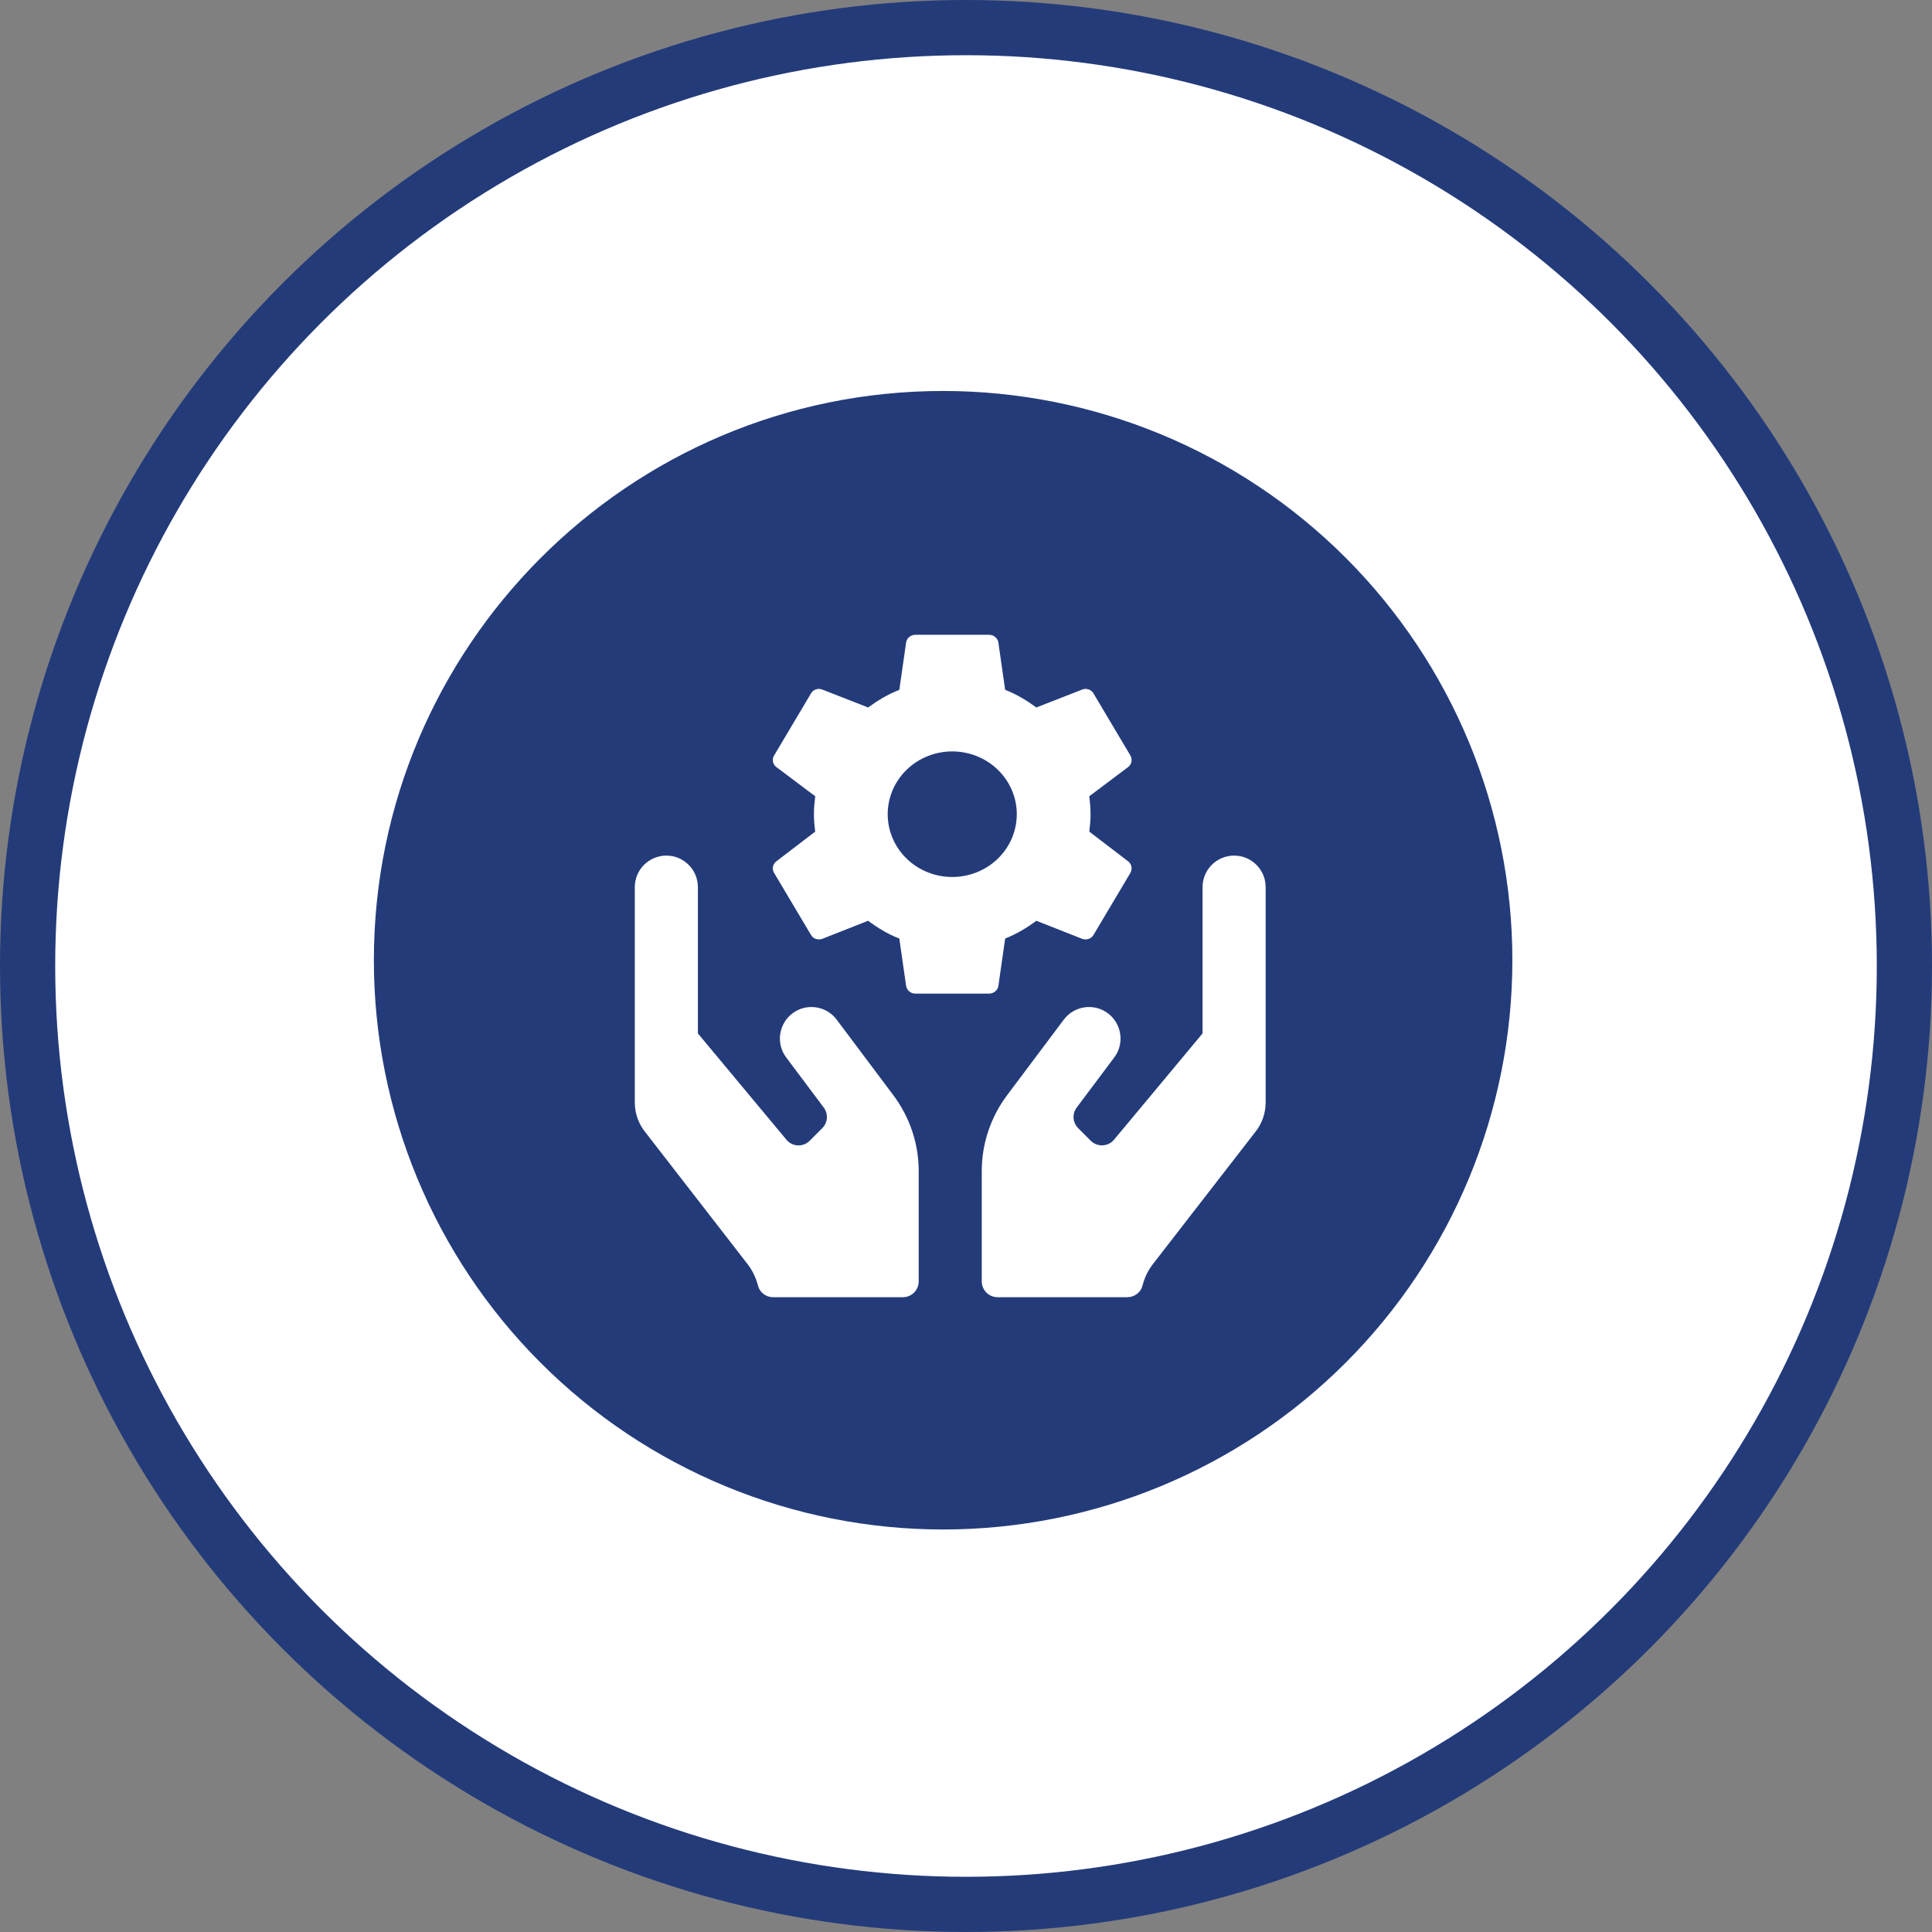
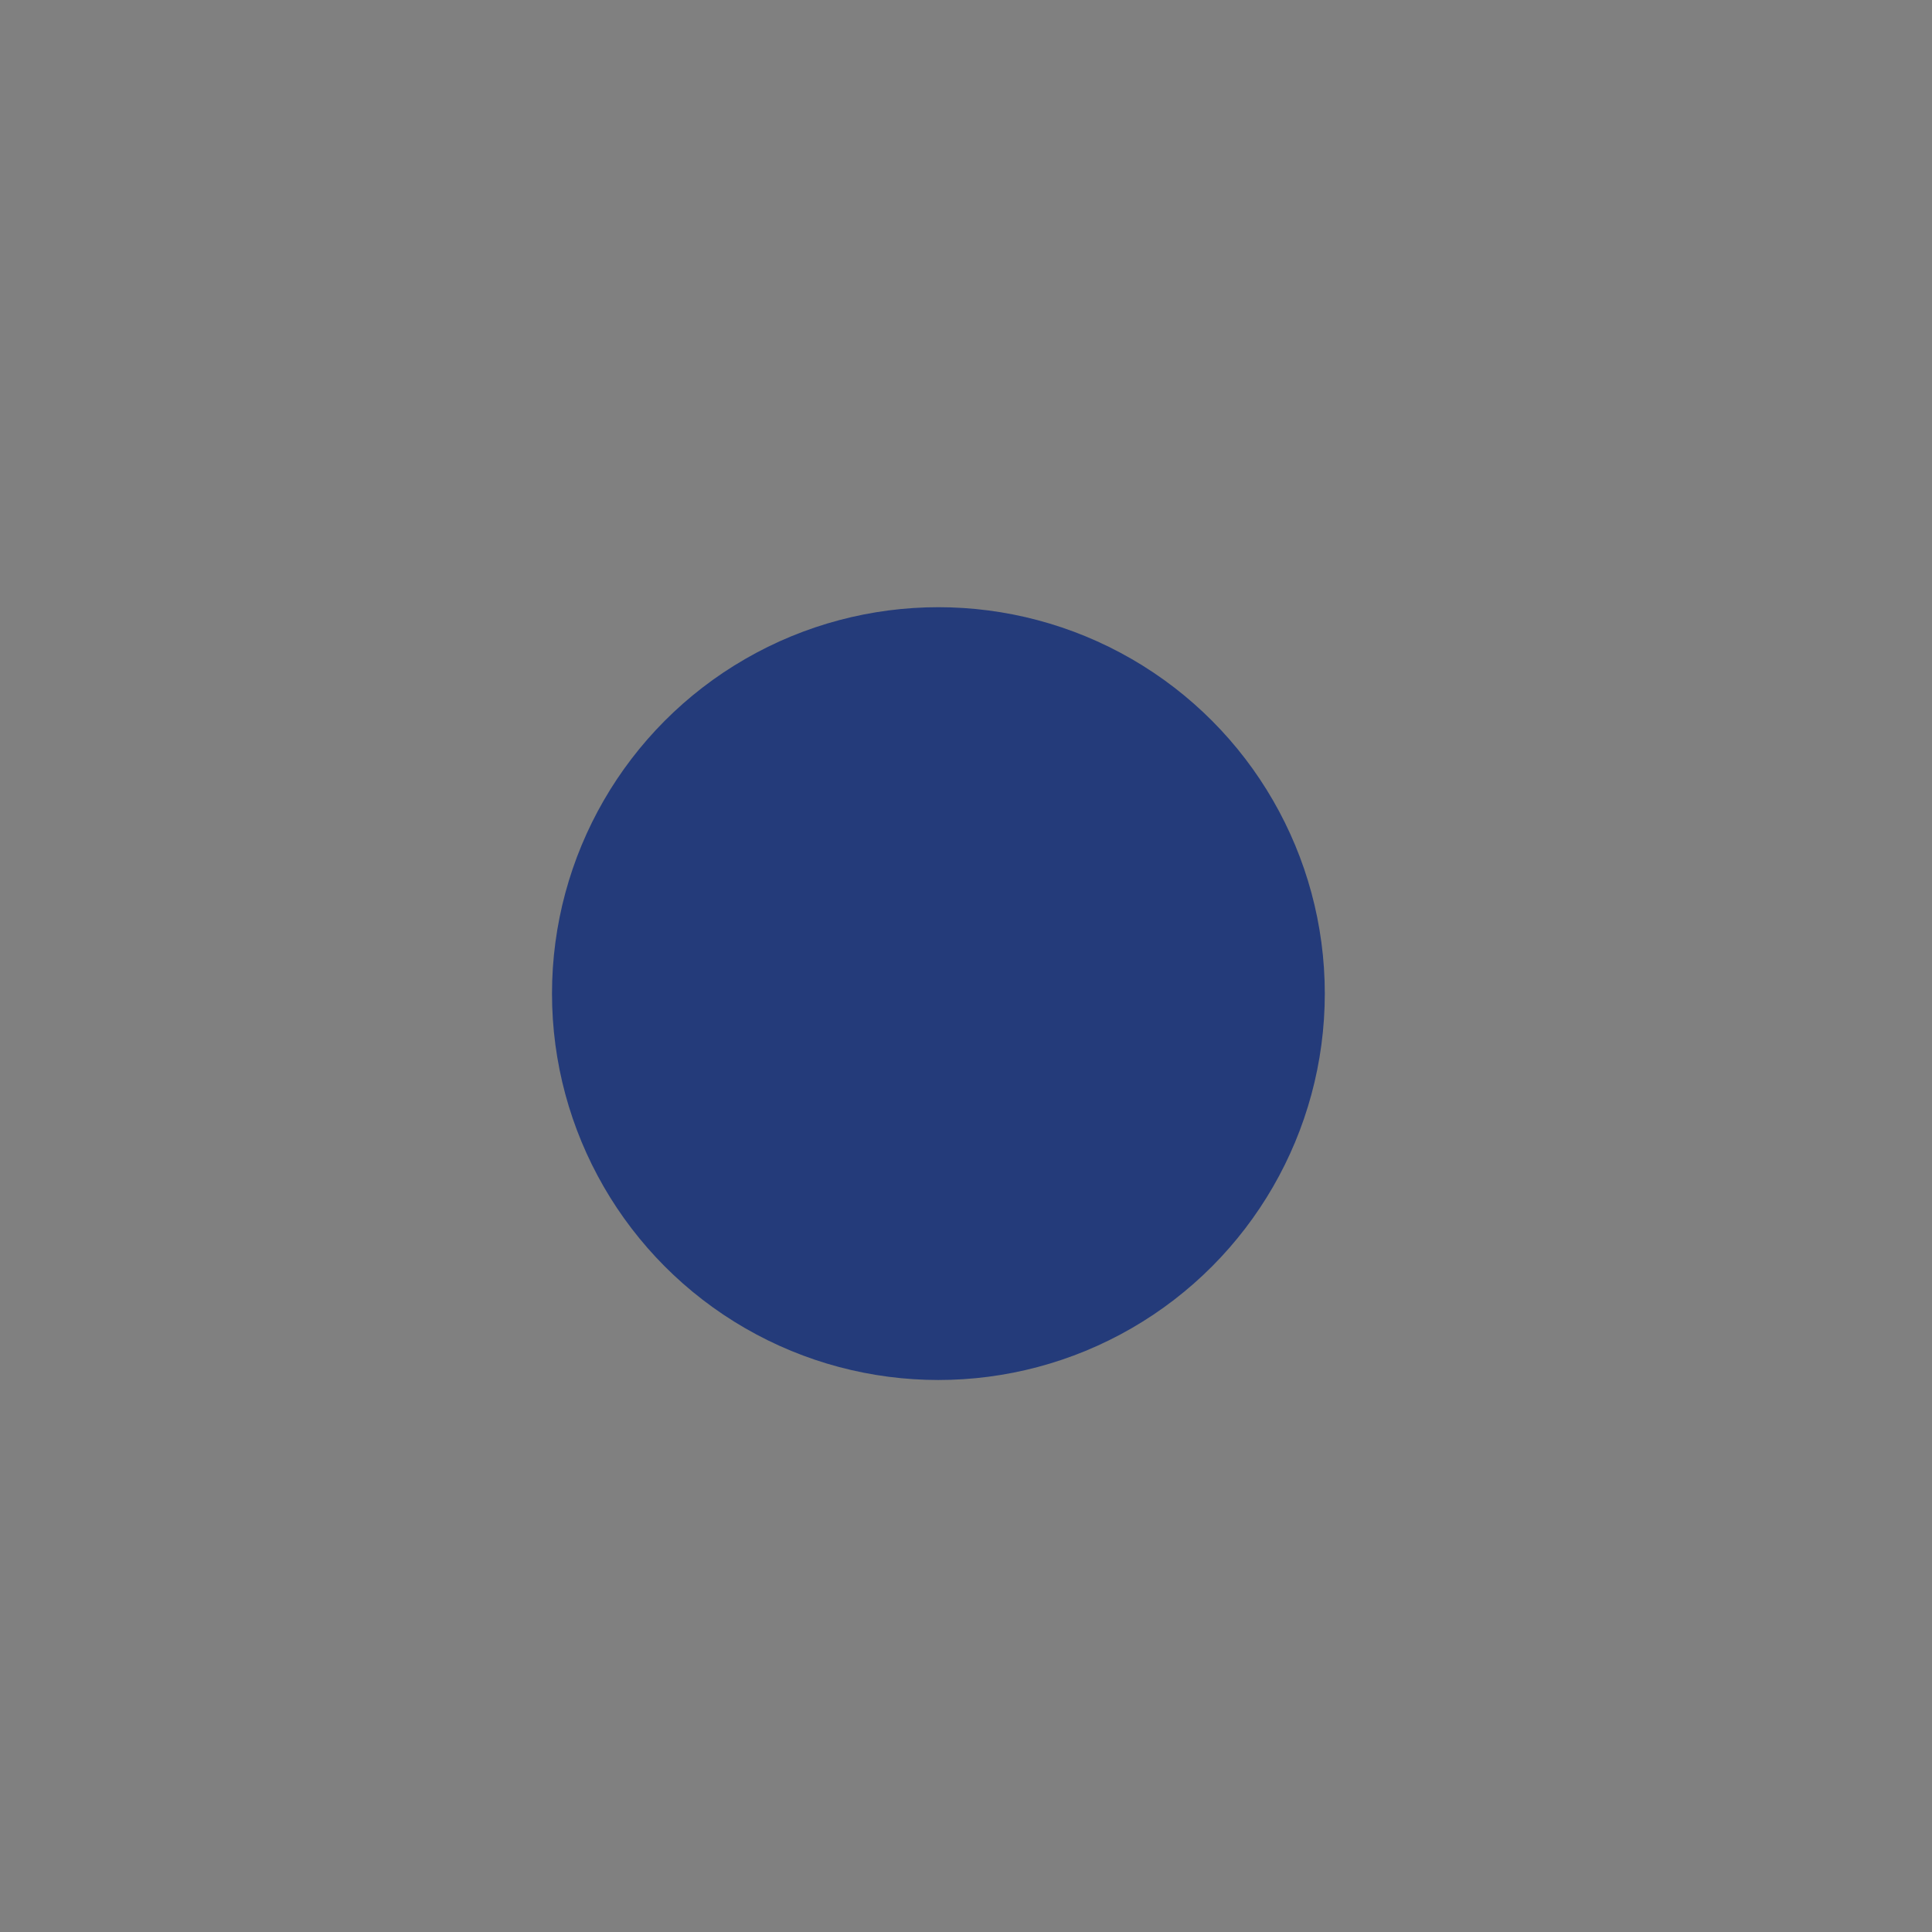
<svg xmlns="http://www.w3.org/2000/svg" width="70" height="70" viewBox="0 0 70 70" fill="none">
  <rect x="0" y="0" width="70" height="70" fill="#808080" stroke="none" />
-   <circle cx="35" cy="35" r="34" fill="white" stroke="#243B7A" stroke-width="2" />
  <g clip-path="url(#clip0_53_4060)">
-     <path d="M34.171 14.166C22.765 14.166 13.546 23.448 13.546 34.791C13.546 40.261 15.719 45.507 19.587 49.375C21.502 51.291 23.776 52.81 26.278 53.846C28.78 54.883 31.462 55.416 34.171 55.416C39.641 55.416 44.887 53.243 48.755 49.375C52.623 45.507 54.796 40.261 54.796 34.791C54.796 32.083 54.262 29.401 53.226 26.898C52.189 24.396 50.67 22.122 48.755 20.207C46.84 18.292 44.566 16.773 42.064 15.736C39.561 14.7 36.879 14.166 34.171 14.166ZM29.53 26.17C31.325 26.17 33.036 27.016 34.171 28.336C35.305 27.016 37.017 26.17 38.812 26.17C41.988 26.17 44.483 28.666 44.483 31.842C44.483 35.74 40.977 38.916 35.656 43.742L34.171 45.104L32.686 43.742C27.365 38.916 23.858 35.74 23.858 31.842C23.858 28.666 26.354 26.17 29.53 26.17Z" fill="#243B7A" />
    <circle cx="34" cy="36" r="14" fill="#243B7A" />
-     <circle cx="35" cy="36" r="14" fill="#243B7A" />
    <g clip-path="url(#clip1_53_4060)">
      <path d="M30.314 36.943C29.936 36.439 29.218 36.336 28.714 36.714C28.211 37.093 28.107 37.811 28.486 38.314L29.846 40.129C30.018 40.357 29.993 40.675 29.793 40.875L29.336 41.332C29.096 41.571 28.707 41.554 28.493 41.293L25.286 37.443V32.143C25.286 31.511 24.775 31 24.143 31C23.511 31 23 31.511 23 32.143V39.943C23 40.332 23.132 40.711 23.375 41.014L27.093 45.811C27.271 46.043 27.393 46.307 27.464 46.586C27.529 46.832 27.754 47 28.011 47H32.714C33.029 47 33.286 46.743 33.286 46.429V42.429C33.286 41.439 32.964 40.479 32.371 39.686L30.314 36.943ZM44.714 31C44.082 31 43.571 31.511 43.571 32.143V37.443L40.364 41.293C40.15 41.55 39.757 41.568 39.521 41.332L39.064 40.875C38.864 40.675 38.839 40.357 39.011 40.129L40.371 38.314C40.75 37.811 40.646 37.093 40.143 36.714C39.639 36.336 38.921 36.439 38.543 36.943L36.486 39.686C35.893 40.479 35.571 41.439 35.571 42.429V46.429C35.571 46.743 35.829 47 36.143 47H40.846C41.1 47 41.329 46.832 41.393 46.586C41.464 46.307 41.586 46.043 41.764 45.811L45.482 41.014C45.725 40.711 45.857 40.332 45.857 39.943V32.143C45.857 31.511 45.346 31 44.714 31Z" fill="white" />
      <path d="M34.502 31.775C33.881 31.775 33.286 31.535 32.848 31.109C32.409 30.682 32.163 30.103 32.163 29.5C32.163 28.897 32.409 28.318 32.848 27.891C33.286 27.465 33.881 27.225 34.502 27.225C35.122 27.225 35.717 27.465 36.155 27.891C36.594 28.318 36.84 28.897 36.84 29.5C36.84 30.103 36.594 30.682 36.155 31.109C35.717 31.535 35.122 31.775 34.502 31.775ZM39.467 30.131C39.493 29.922 39.513 29.715 39.513 29.5C39.513 29.285 39.493 29.071 39.467 28.85L40.876 27.791C41.003 27.693 41.037 27.517 40.957 27.375L39.62 25.125C39.54 24.983 39.359 24.924 39.212 24.983L37.549 25.633C37.201 25.379 36.84 25.158 36.419 24.995L36.172 23.273C36.158 23.196 36.117 23.127 36.056 23.077C35.995 23.027 35.918 23 35.838 23H33.165C32.998 23 32.858 23.117 32.831 23.273L32.584 24.995C32.163 25.158 31.802 25.379 31.454 25.633L29.79 24.983C29.643 24.924 29.463 24.983 29.383 25.125L28.046 27.375C27.959 27.517 28 27.693 28.127 27.791L29.537 28.85C29.51 29.071 29.49 29.285 29.49 29.5C29.49 29.715 29.51 29.922 29.537 30.131L28.127 31.209C28 31.307 27.959 31.483 28.046 31.625L29.383 33.874C29.463 34.017 29.643 34.069 29.79 34.017L31.454 33.361C31.802 33.621 32.163 33.842 32.584 34.005L32.831 35.727C32.858 35.883 32.998 36 33.165 36H35.838C36.005 36 36.145 35.883 36.172 35.727L36.419 34.005C36.84 33.836 37.201 33.621 37.549 33.361L39.212 34.017C39.359 34.069 39.54 34.017 39.62 33.874L40.957 31.625C41.037 31.483 41.003 31.307 40.876 31.209L39.467 30.131Z" fill="white" />
    </g>
  </g>
  <defs>
    <clipPath id="clip0_53_4060">
      <rect width="50" height="50" fill="white" transform="translate(9.381 10)" />
    </clipPath>
    <clipPath id="clip1_53_4060">
-       <rect width="22.857" height="24" fill="white" transform="translate(23 23)" />
-     </clipPath>
+       </clipPath>
  </defs>
</svg>